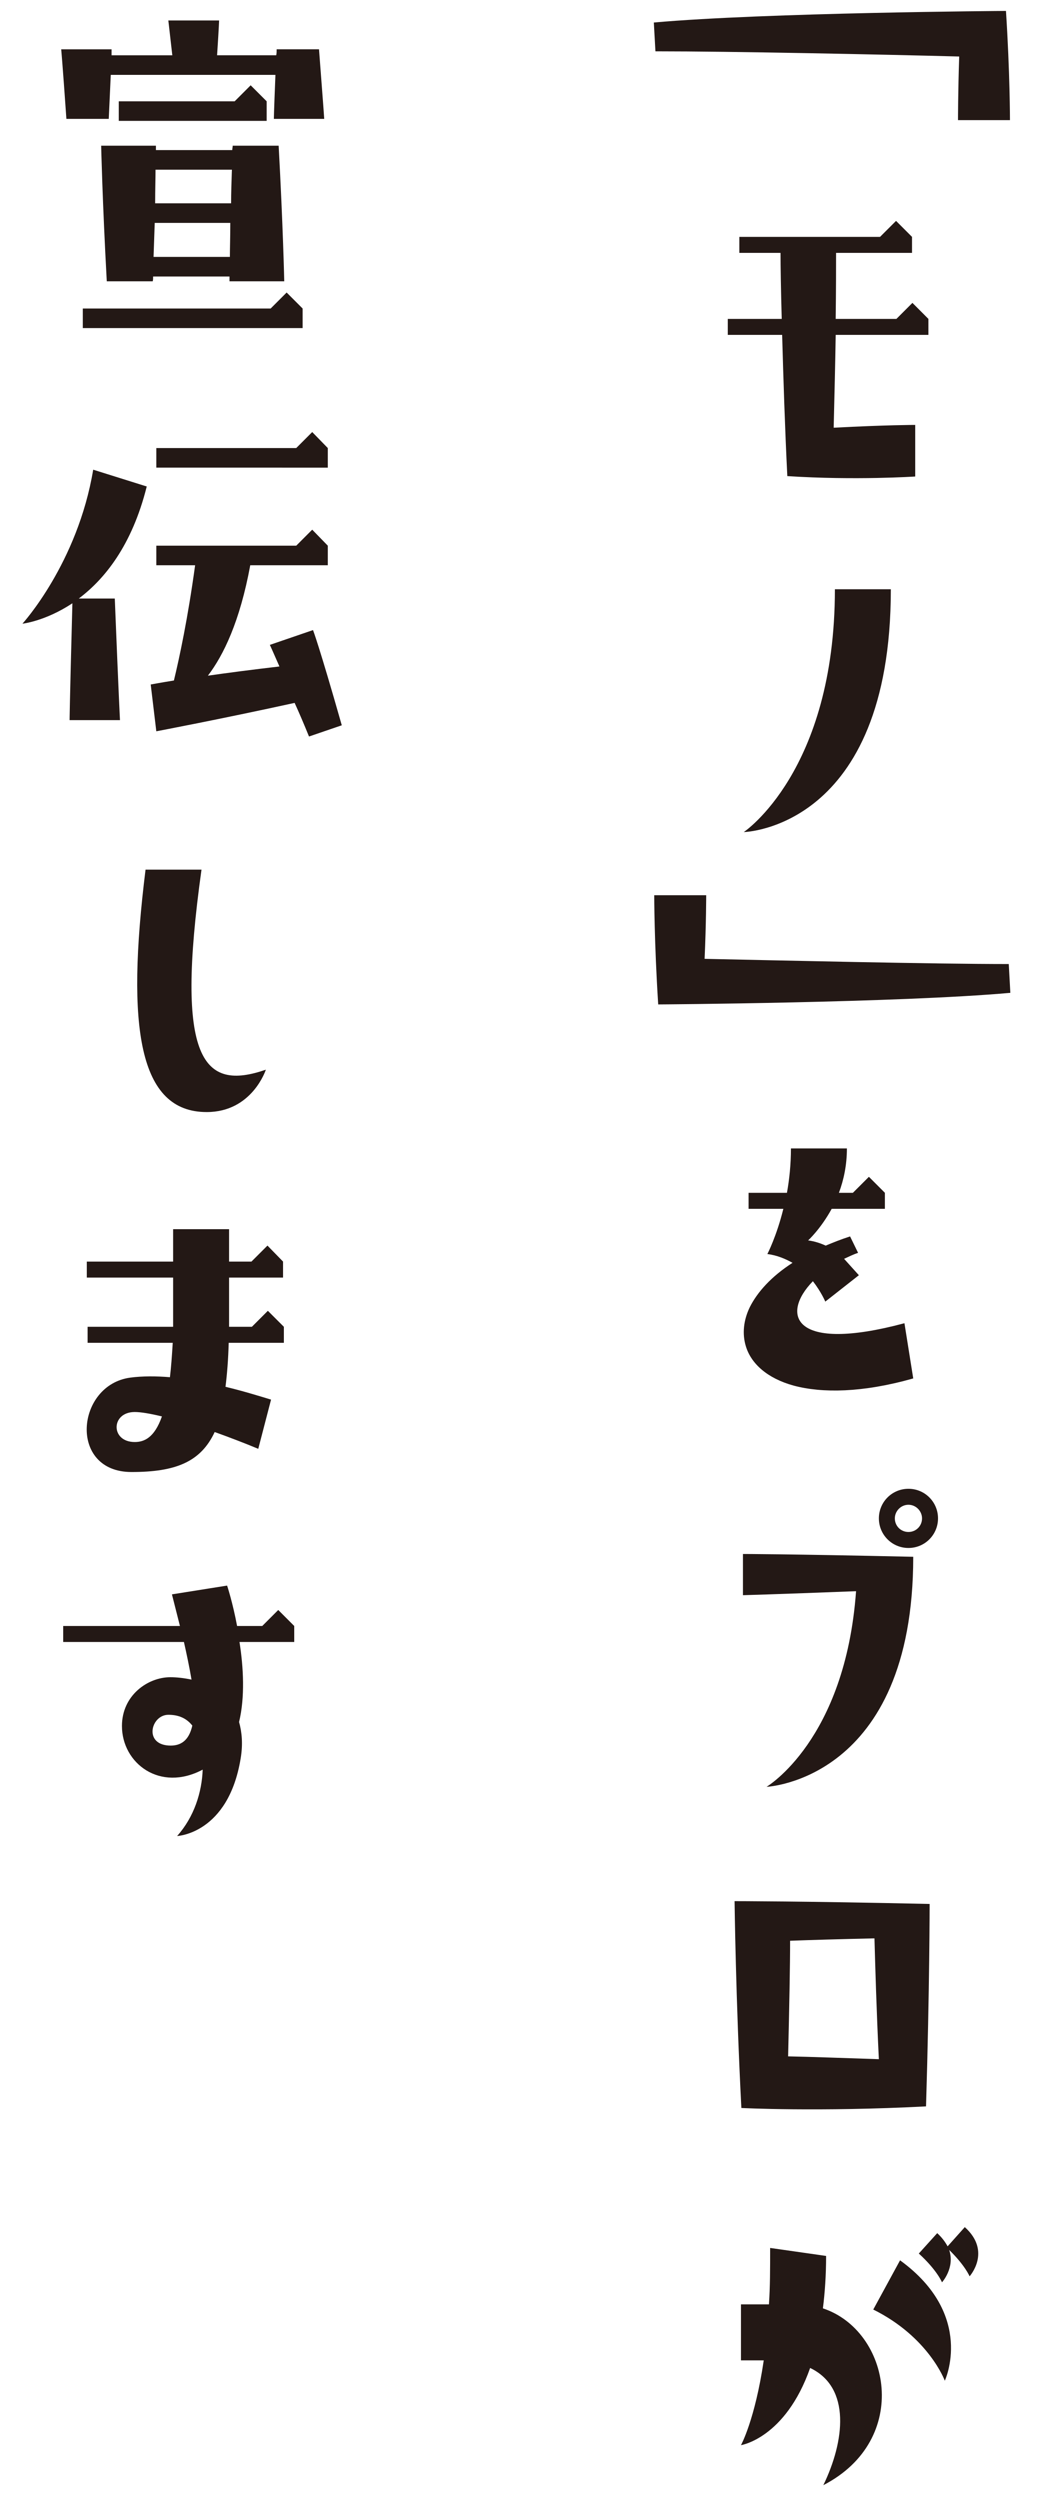
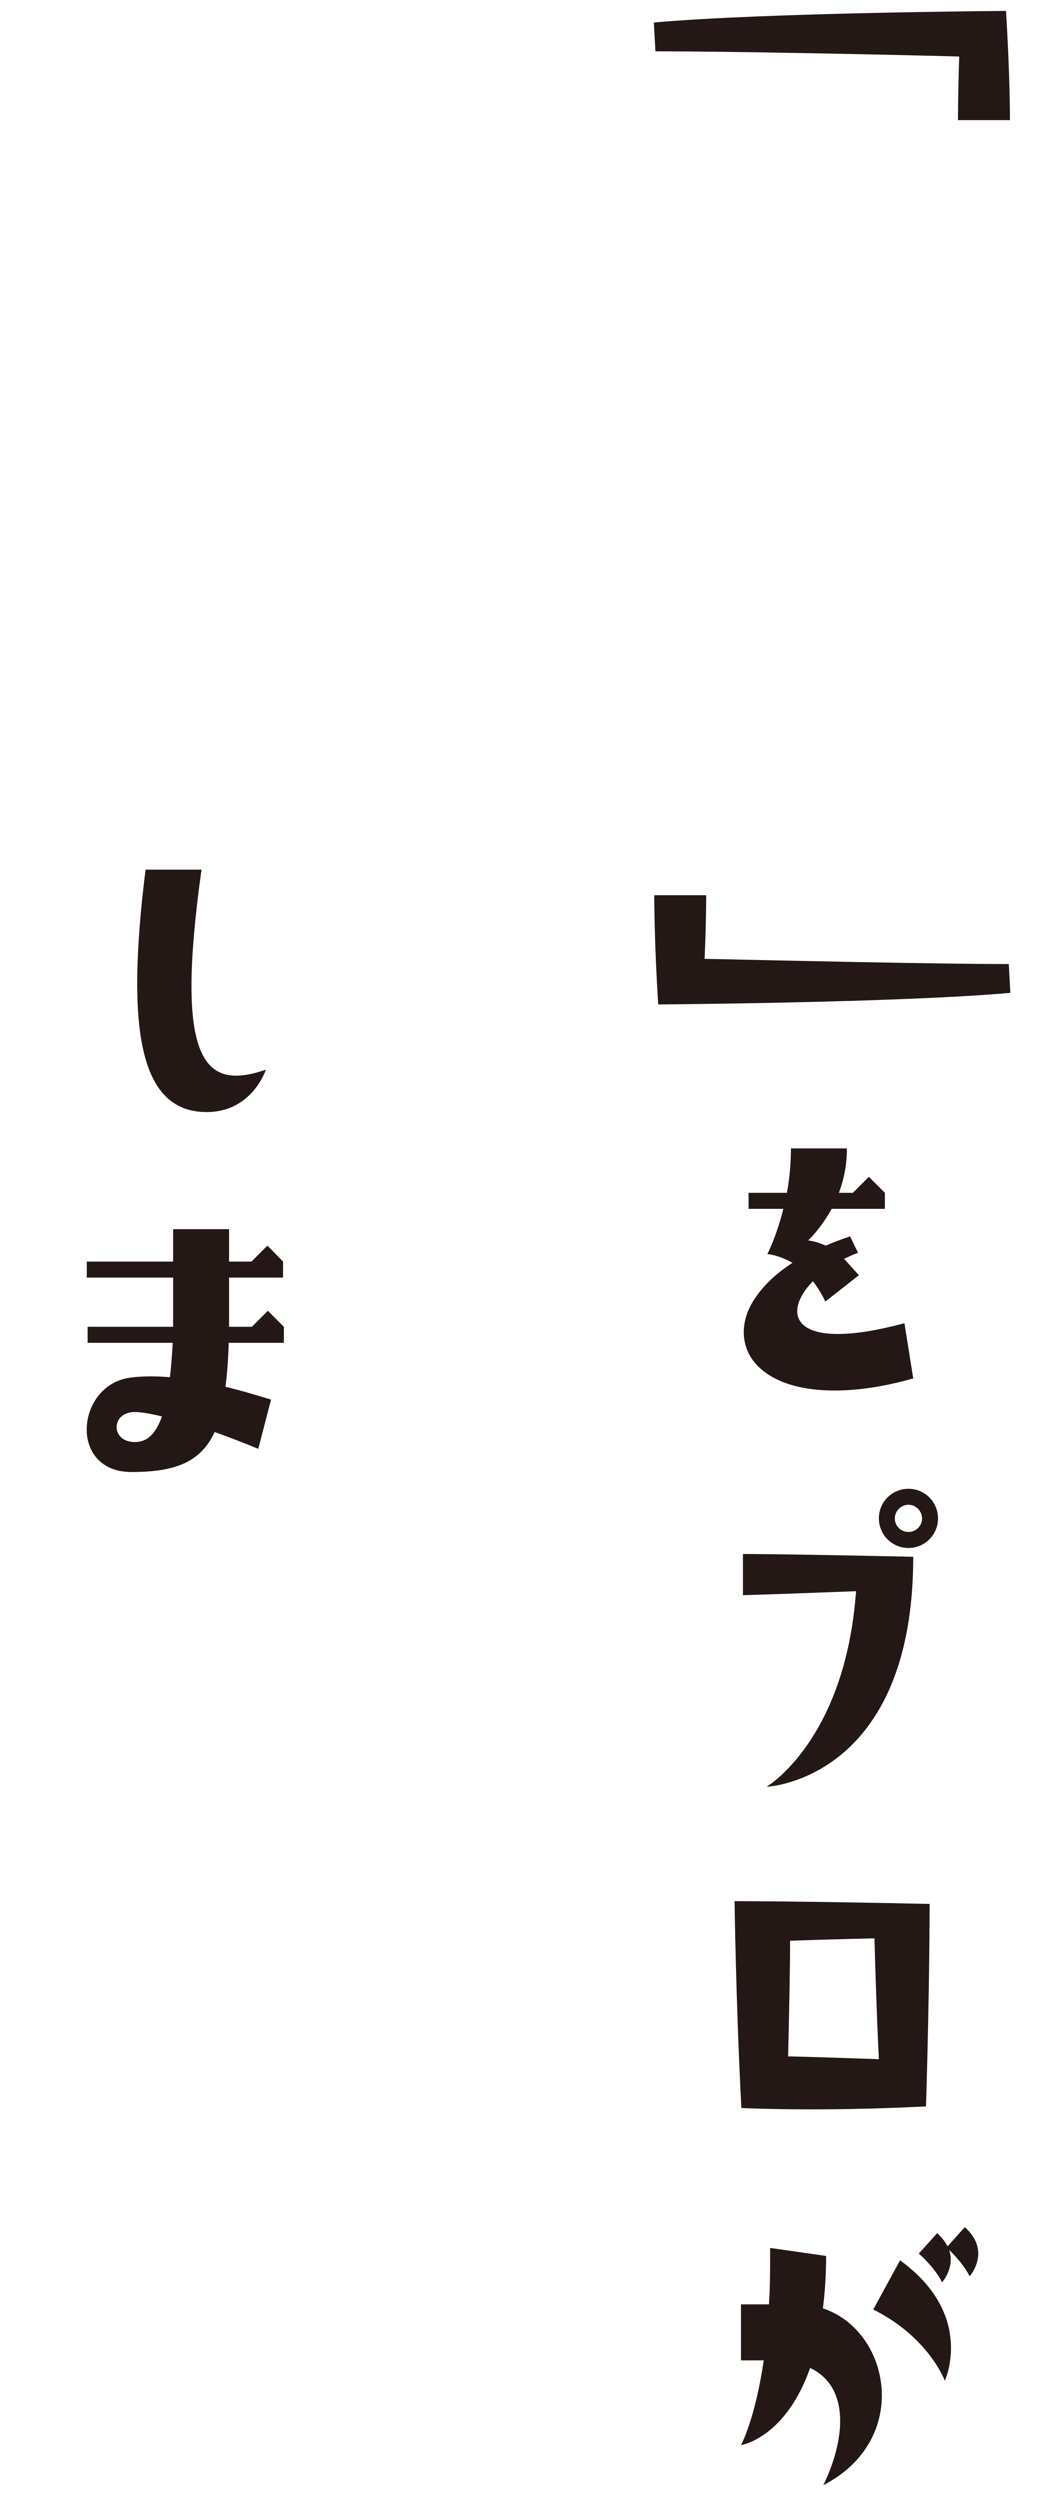
<svg xmlns="http://www.w3.org/2000/svg" version="1.1" id="レイヤー_1" x="0px" y="0px" viewBox="0 0 52 125" style="enable-background:new 0 0 52 125;" xml:space="preserve">
  <style type="text/css">
	.st0{fill:#231815;}
</style>
  <g>
    <g>
      <path class="st0" d="M50.347,0.546c0.2,3.101,0.2,5.461,0.2,5.461h-2.601c0,0,0-1.4,0.06-3.181    c-3.74-0.1-11.442-0.26-15.203-0.26l-0.08-1.44C38.304,0.626,50.347,0.546,50.347,0.546z" />
-       <path class="st0" d="M39.145,16.746h-2.721v-0.8h2.7c-0.04-1.441-0.06-2.621-0.06-3.301h-2.061    v-0.8h7.041l0.801-0.8l0.8,0.8v0.8h-3.801c0,0.66,0,1.84-0.02,3.301h3.04l0.801-0.801    l0.8,0.801v0.8H41.825c-0.021,1.38-0.061,2.98-0.101,4.641    c2.641-0.14,4.081-0.14,4.081-0.14v2.58c0,0-2.98,0.2-6.401-0.02    C39.284,21.426,39.204,18.866,39.145,16.746z" />
-       <path class="st0" d="M41.785,29.464h2.8c0,11.982-7.361,12.143-7.361,12.143    S41.785,38.566,41.785,29.464z" />
      <path class="st0" d="M50.566,49.645c-5.581,0.5-17.624,0.58-17.624,0.58    c-0.199-3.101-0.199-5.461-0.199-5.461h2.601c0,0,0,1.4-0.08,3.181    c3.761,0.08,11.462,0.26,15.223,0.26L50.566,49.645z" />
      <path class="st0" d="M45.266,66.165l0.44,2.761c-2.541,0.721-4.562,0.74-5.981,0.36    c-1.32-0.36-2.141-1.101-2.4-1.98c-0.181-0.601-0.12-1.28,0.199-1.94    c0.381-0.76,1.081-1.54,2.141-2.221c-0.359-0.2-0.78-0.38-1.26-0.439    c0,0,0.46-0.881,0.8-2.261h-1.74v-0.801h1.92c0.12-0.66,0.2-1.42,0.2-2.22h2.801    c0,0.84-0.16,1.58-0.4,2.22h0.7l0.801-0.8l0.8,0.8v0.801H41.625    c-0.561,1.021-1.181,1.58-1.181,1.58c0.32,0.04,0.62,0.141,0.88,0.26    c0.381-0.159,0.78-0.319,1.221-0.46l0.4,0.82c-0.24,0.08-0.48,0.2-0.7,0.3l0.74,0.82    l-1.681,1.32c0,0-0.2-0.479-0.62-1.02C39.064,65.726,39.664,67.666,45.266,66.165z" />
      <path class="st0" d="M37.184,77.704c0,0,2.141,0,8.522,0.14c0,11.183-7.342,11.503-7.342,11.503    s3.94-2.32,4.48-9.782c-4.16,0.16-5.661,0.2-5.661,0.2V77.704z M46.946,75.924    c0,0.82-0.66,1.48-1.48,1.48s-1.48-0.66-1.48-1.48s0.66-1.48,1.48-1.48    S46.946,75.104,46.946,75.924z M46.146,75.924c0-0.36-0.3-0.681-0.68-0.681    c-0.381,0-0.681,0.32-0.681,0.681c0,0.38,0.3,0.68,0.681,0.68    C45.846,76.604,46.146,76.304,46.146,75.924z" />
      <path class="st0" d="M36.764,95.063c0,0,3.381,0,9.762,0.141c0,0,0,4.201-0.18,10.122    c-5.401,0.28-9.242,0.08-9.242,0.08C36.823,99.985,36.764,95.063,36.764,95.063z M39.444,102.825    c1.12,0.021,2.641,0.08,4.541,0.141c-0.12-2.461-0.18-4.642-0.22-6.042    c-1.761,0.04-3.161,0.08-4.222,0.12C39.544,98.265,39.504,100.245,39.444,102.825z" />
      <path class="st0" d="M37.084,122.266c0,0,0.7-1.26,1.14-4.24h-1.14v-2.801h1.4    c0.06-0.86,0.06-1.78,0.06-2.821l2.801,0.4c0,0.96-0.061,1.841-0.16,2.621    c3.381,1.12,4.441,6.561,0.021,8.842c1.06-2.181,1.399-4.881-0.66-5.861    C39.305,121.926,37.084,122.266,37.084,122.266z M43.705,115.484l1.341-2.461    c3.78,2.741,2.24,6.021,2.24,6.021S46.485,116.864,43.705,115.484z M45.985,112.684l0.921-1.02    c0.239,0.22,0.399,0.439,0.52,0.66l0.86-0.961c1.36,1.221,0.24,2.461,0.24,2.461    s-0.221-0.54-1.021-1.32c0.3,0.9-0.36,1.62-0.36,1.62S46.906,113.524,45.985,112.684z" />
-       <path class="st0" d="M3.323,5.945c-0.2-2.86-0.26-3.48-0.26-3.48h2.521v0.3h3.04L8.425,1.024    h2.54c0,0,0,0.2-0.1,1.74h2.96c0.021-0.1,0.021-0.2,0.021-0.3h2.12    c0.221,2.86,0.261,3.48,0.261,3.48h-2.521c0,0,0-0.24,0.079-2.2H5.544l-0.101,2.2H3.323z     M4.144,15.427h9.402l0.8-0.8l0.8,0.8v0.979H4.144V15.427z M5.063,7.285h2.741v0.22H11.625    c0-0.08,0.021-0.14,0.021-0.22h2.3c0.221,4.041,0.28,6.782,0.28,6.782h-2.74v-0.24H7.664    c0,0.08,0,0.16-0.02,0.24H5.344C5.124,10.046,5.063,7.285,5.063,7.285z M5.944,6.045V5.065    h5.801l0.8-0.8l0.801,0.8v0.98H5.944z M7.685,12.846h3.82c0-0.44,0.021-1,0.021-1.7H7.744    L7.685,12.846z M7.765,10.166h3.801c0-0.5,0.02-1.081,0.04-1.681H7.784    C7.784,8.926,7.765,9.486,7.765,10.166z" />
-       <path class="st0" d="M3.623,30.166c-1.36,0.9-2.5,1.021-2.5,1.021s2.761-3.021,3.541-7.701    l2.68,0.84c-0.739,2.961-2.12,4.641-3.4,5.602h1.801c0.2,5.001,0.26,6.081,0.26,6.081    H3.483C3.483,36.007,3.483,35.427,3.623,30.166z M8.704,34.027c0.28-1.16,0.7-3.121,1.061-5.762    H7.824v-0.979h7.002l0.8-0.801l0.78,0.801v0.979h-3.881c-0.521,2.821-1.341,4.501-2.12,5.521    c0.979-0.14,2.2-0.3,3.58-0.46c-0.34-0.78-0.479-1.08-0.479-1.08l2.16-0.74    c0,0,0.3,0.76,1.44,4.761l-1.641,0.561c-0.26-0.641-0.5-1.2-0.72-1.681    c-3.741,0.82-6.922,1.42-6.922,1.42l-0.28-2.34C7.544,34.227,7.964,34.147,8.704,34.027z     M7.824,22.404h7.002l0.8-0.8l0.78,0.8v0.98H7.824V22.404z" />
      <path class="st0" d="M7.284,43.485h2.801c-1.341,9.582,0.1,11.082,3.221,10.002    c0,0-0.681,2.12-2.961,2.12C6.944,55.607,6.304,51.386,7.284,43.485z" />
-       <path class="st0" d="M8.505,68.865c0.06-0.5,0.1-1.06,0.14-1.72H4.384v-0.801h4.28v-2.46H4.344    v-0.801h4.32v-1.62h2.801v1.62h1.12l0.801-0.8l0.78,0.8v0.801h-2.701v2.46h1.141    l0.8-0.8l0.801,0.8v0.801h-2.761c-0.021,0.819-0.08,1.56-0.16,2.2    c0.84,0.2,1.62,0.44,2.28,0.64l-0.64,2.461c-0.721-0.3-1.461-0.58-2.181-0.84    c-0.7,1.5-1.961,2-4.161,2c-3.181,0-2.78-4.361-0.06-4.721C7.124,68.806,7.805,68.806,8.505,68.865    z M8.104,70.826c-0.58-0.141-1.061-0.221-1.36-0.221c-1.2,0-1.221,1.501,0,1.501    C7.204,72.106,7.725,71.906,8.104,70.826z" />
-       <path class="st0" d="M9.205,82.104H3.163v-0.8h5.842l-0.4-1.581l2.761-0.439c0,0,0.28,0.84,0.5,2.021    H13.125l0.801-0.801l0.8,0.801v0.8h-2.74c0.2,1.261,0.28,2.761-0.021,4.001    c0.141,0.5,0.2,1.101,0.08,1.82c-0.62,3.78-3.181,3.881-3.181,3.881    c0.86-0.96,1.24-2.2,1.28-3.32c-2.141,1.14-4.041-0.32-4.041-2.181    c0-1.541,1.301-2.44,2.421-2.44c0.32,0,0.681,0.04,1.061,0.12    C9.484,83.385,9.345,82.725,9.205,82.104z M9.625,86.285c-0.301-0.38-0.7-0.54-1.2-0.54    c-0.881,0-1.261,1.54,0.12,1.54C9.165,87.285,9.484,86.905,9.625,86.285z" />
+       <path class="st0" d="M8.505,68.865c0.06-0.5,0.1-1.06,0.14-1.72H4.384v-0.801h4.28v-2.46H4.344    v-0.801h4.32v-1.62h2.801v1.62h1.12l0.801-0.8l0.78,0.8v0.801h-2.701v2.46h1.141    l0.8-0.8l0.801,0.8v0.801h-2.761c-0.021,0.819-0.08,1.56-0.16,2.2    c0.84,0.2,1.62,0.44,2.28,0.64l-0.64,2.461c-0.721-0.3-1.461-0.58-2.181-0.84    c-0.7,1.5-1.961,2-4.161,2c-3.181,0-2.78-4.361-0.06-4.721C7.124,68.806,7.805,68.806,8.505,68.865    M8.104,70.826c-0.58-0.141-1.061-0.221-1.36-0.221c-1.2,0-1.221,1.501,0,1.501    C7.204,72.106,7.725,71.906,8.104,70.826z" />
    </g>
  </g>
</svg>